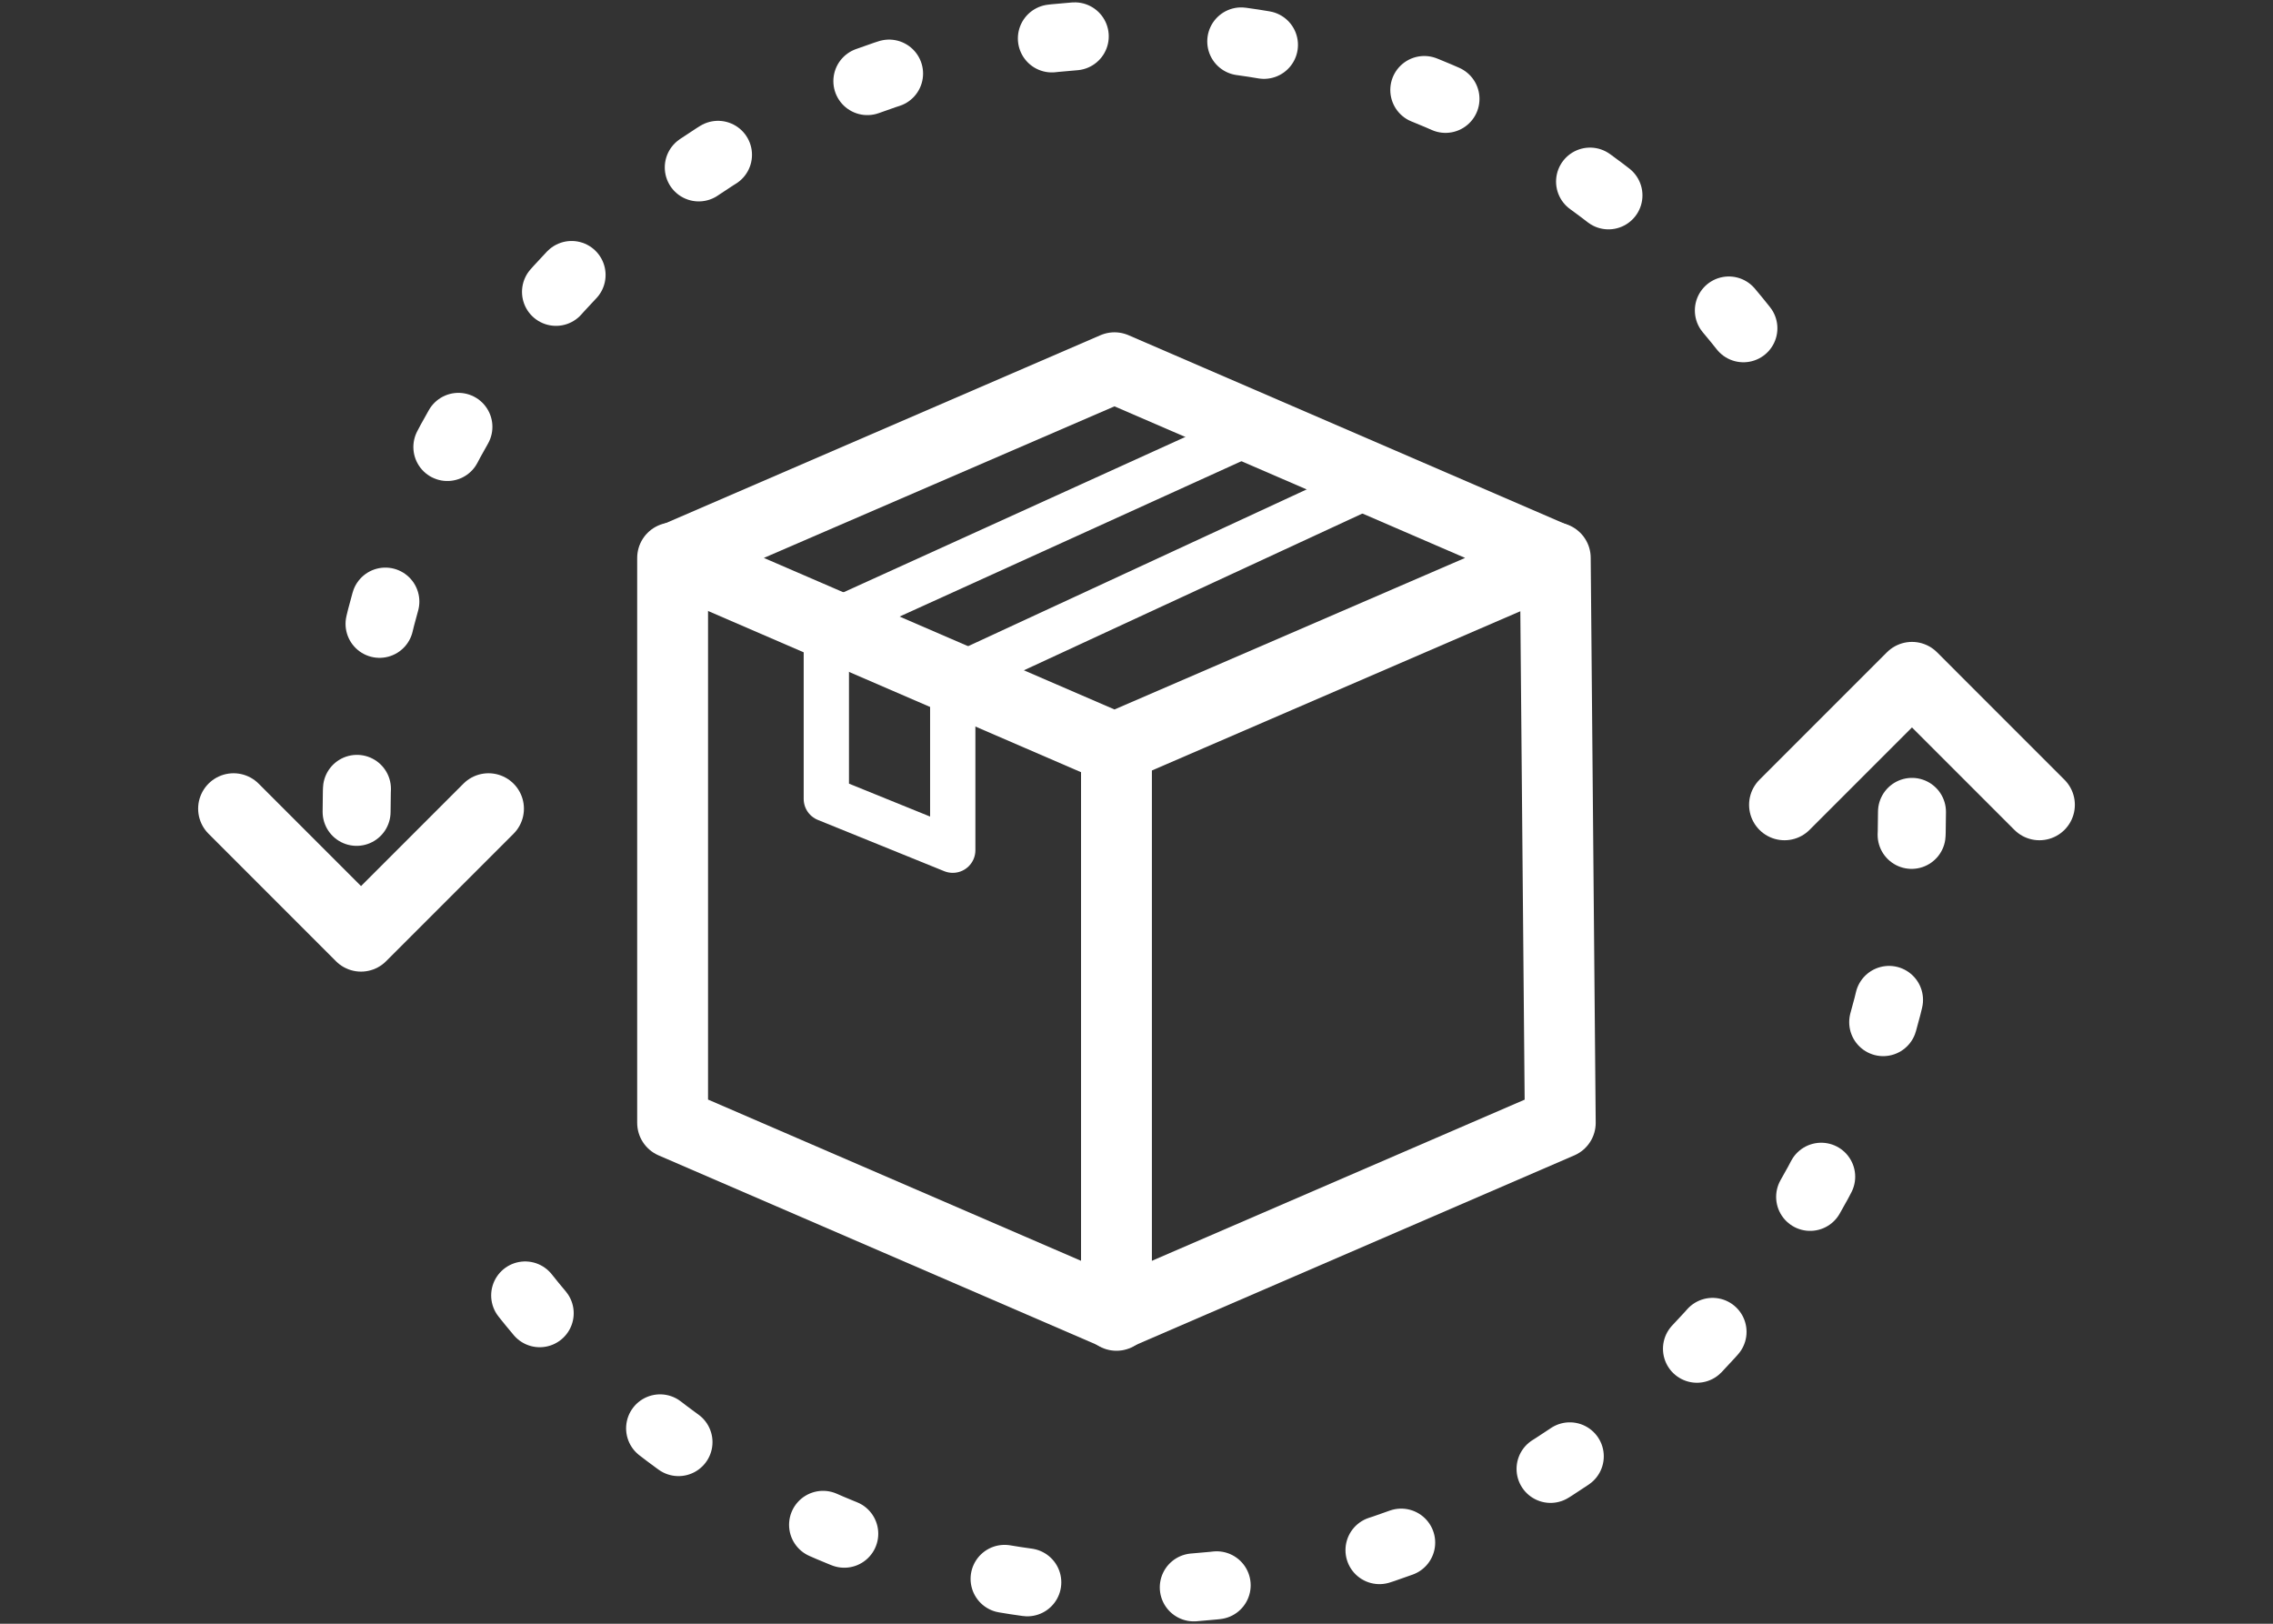
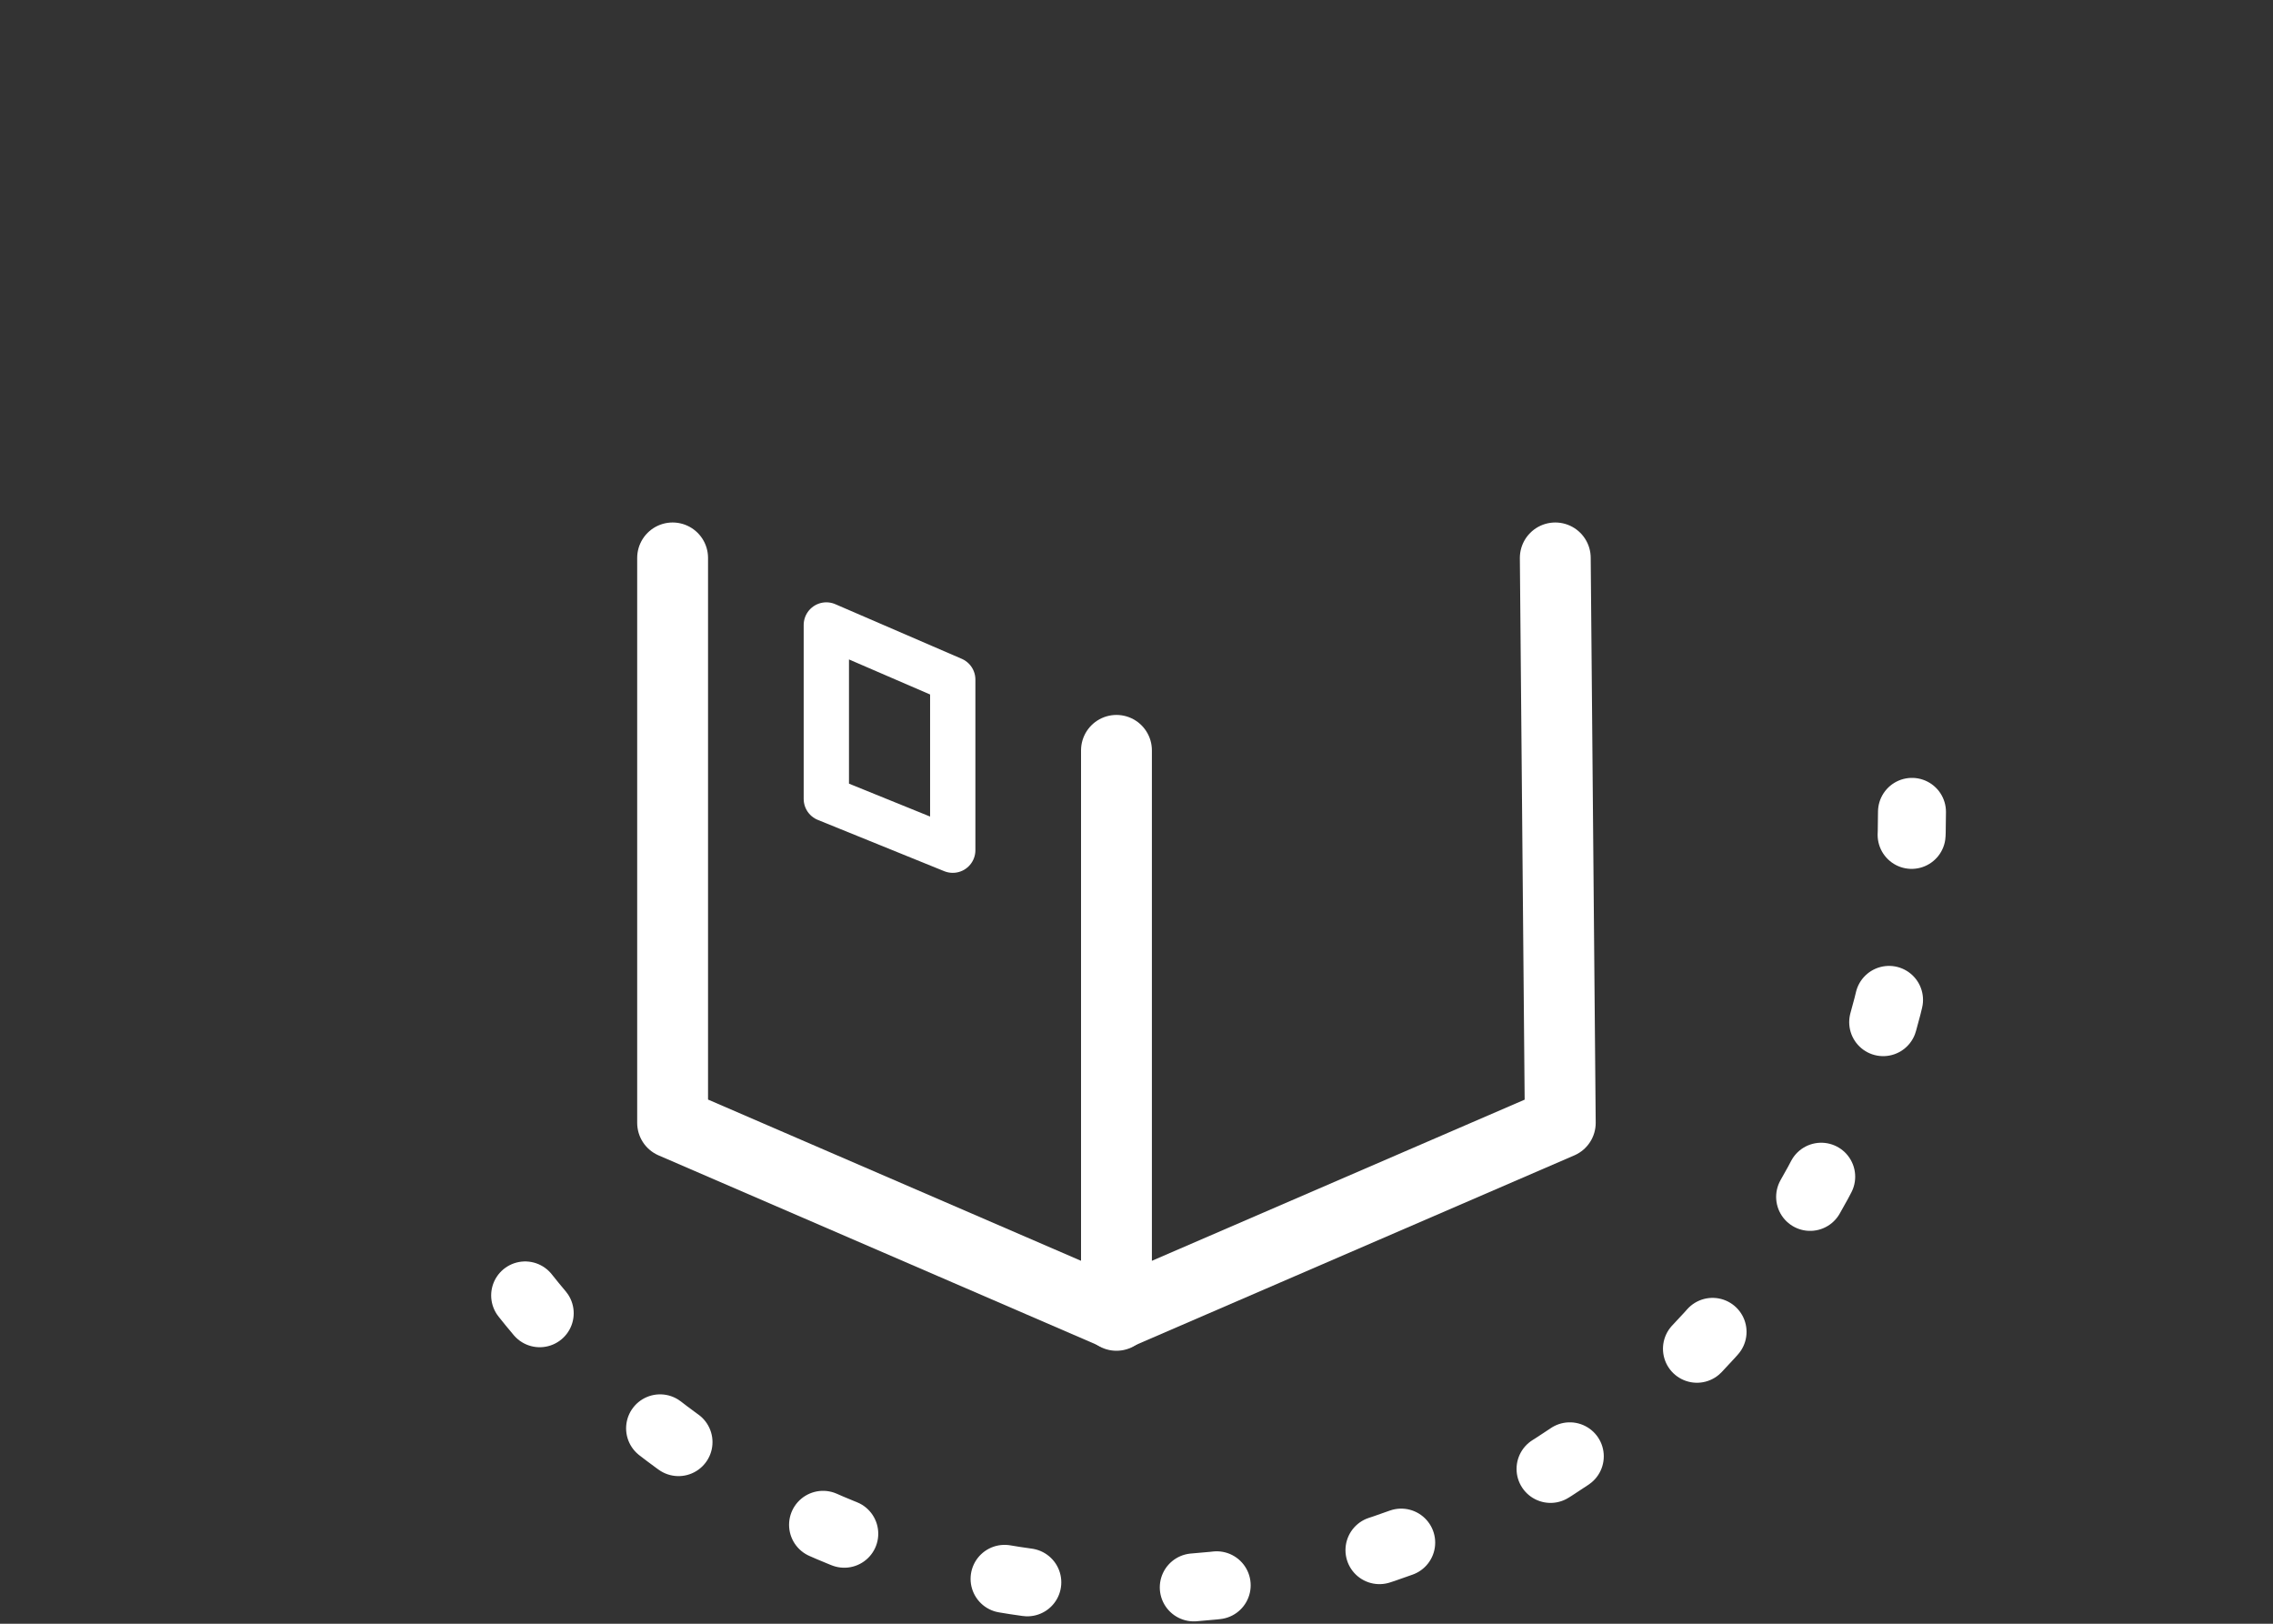
<svg xmlns="http://www.w3.org/2000/svg" id="a" width="700" height="500" viewBox="0 0 700 500">
  <rect x="0" y="0" width="700" height="500" fill="#333333" stroke="none" />
  <defs>
    <style>.b{stroke-dasharray:0 0 7.09 51.38;stroke-width:20.93px;}.b,.c,.d{fill:none;stroke:#fff;stroke-linecap:round;stroke-linejoin:round;}.c{stroke-width:21.82px;}.d{stroke-width:13.95px;}</style>
  </defs>
  <polyline class="c" points="207.14 171.8 207.14 345.1 207.14 345.76 343.83 404.84 480.51 345.76 478.97 171.8" />
  <polygon class="d" points="254.48 246.01 293.41 261.8 293.41 209.27 254.48 192.45 254.48 246.01" />
-   <polygon class="c" points="343.22 230.35 207.74 171.8 343.22 113.24 478.7 171.8 343.22 230.35" />
-   <polygon class="d" points="292.53 209.27 423.06 148.83 386.27 132.56 254.48 192.45 292.53 209.27" />
  <line class="c" x1="343.83" y1="231.06" x2="343.83" y2="405.03" />
  <path class="b" d="M588.82,250c0,132.27-107.23,239.5-239.5,239.5-88.65,0-166.05-48.16-207.46-119.75" />
-   <path class="b" d="M109.82,250C109.82,117.73,217.04,10.5,349.32,10.5c88.65,0,166.05,48.16,207.46,119.75" />
-   <polyline class="c" points="150.44 249.02 111.18 288.28 71.93 249.02" />
-   <polyline class="c" points="549.56 247.83 588.82 208.57 628.07 247.83" />
</svg>